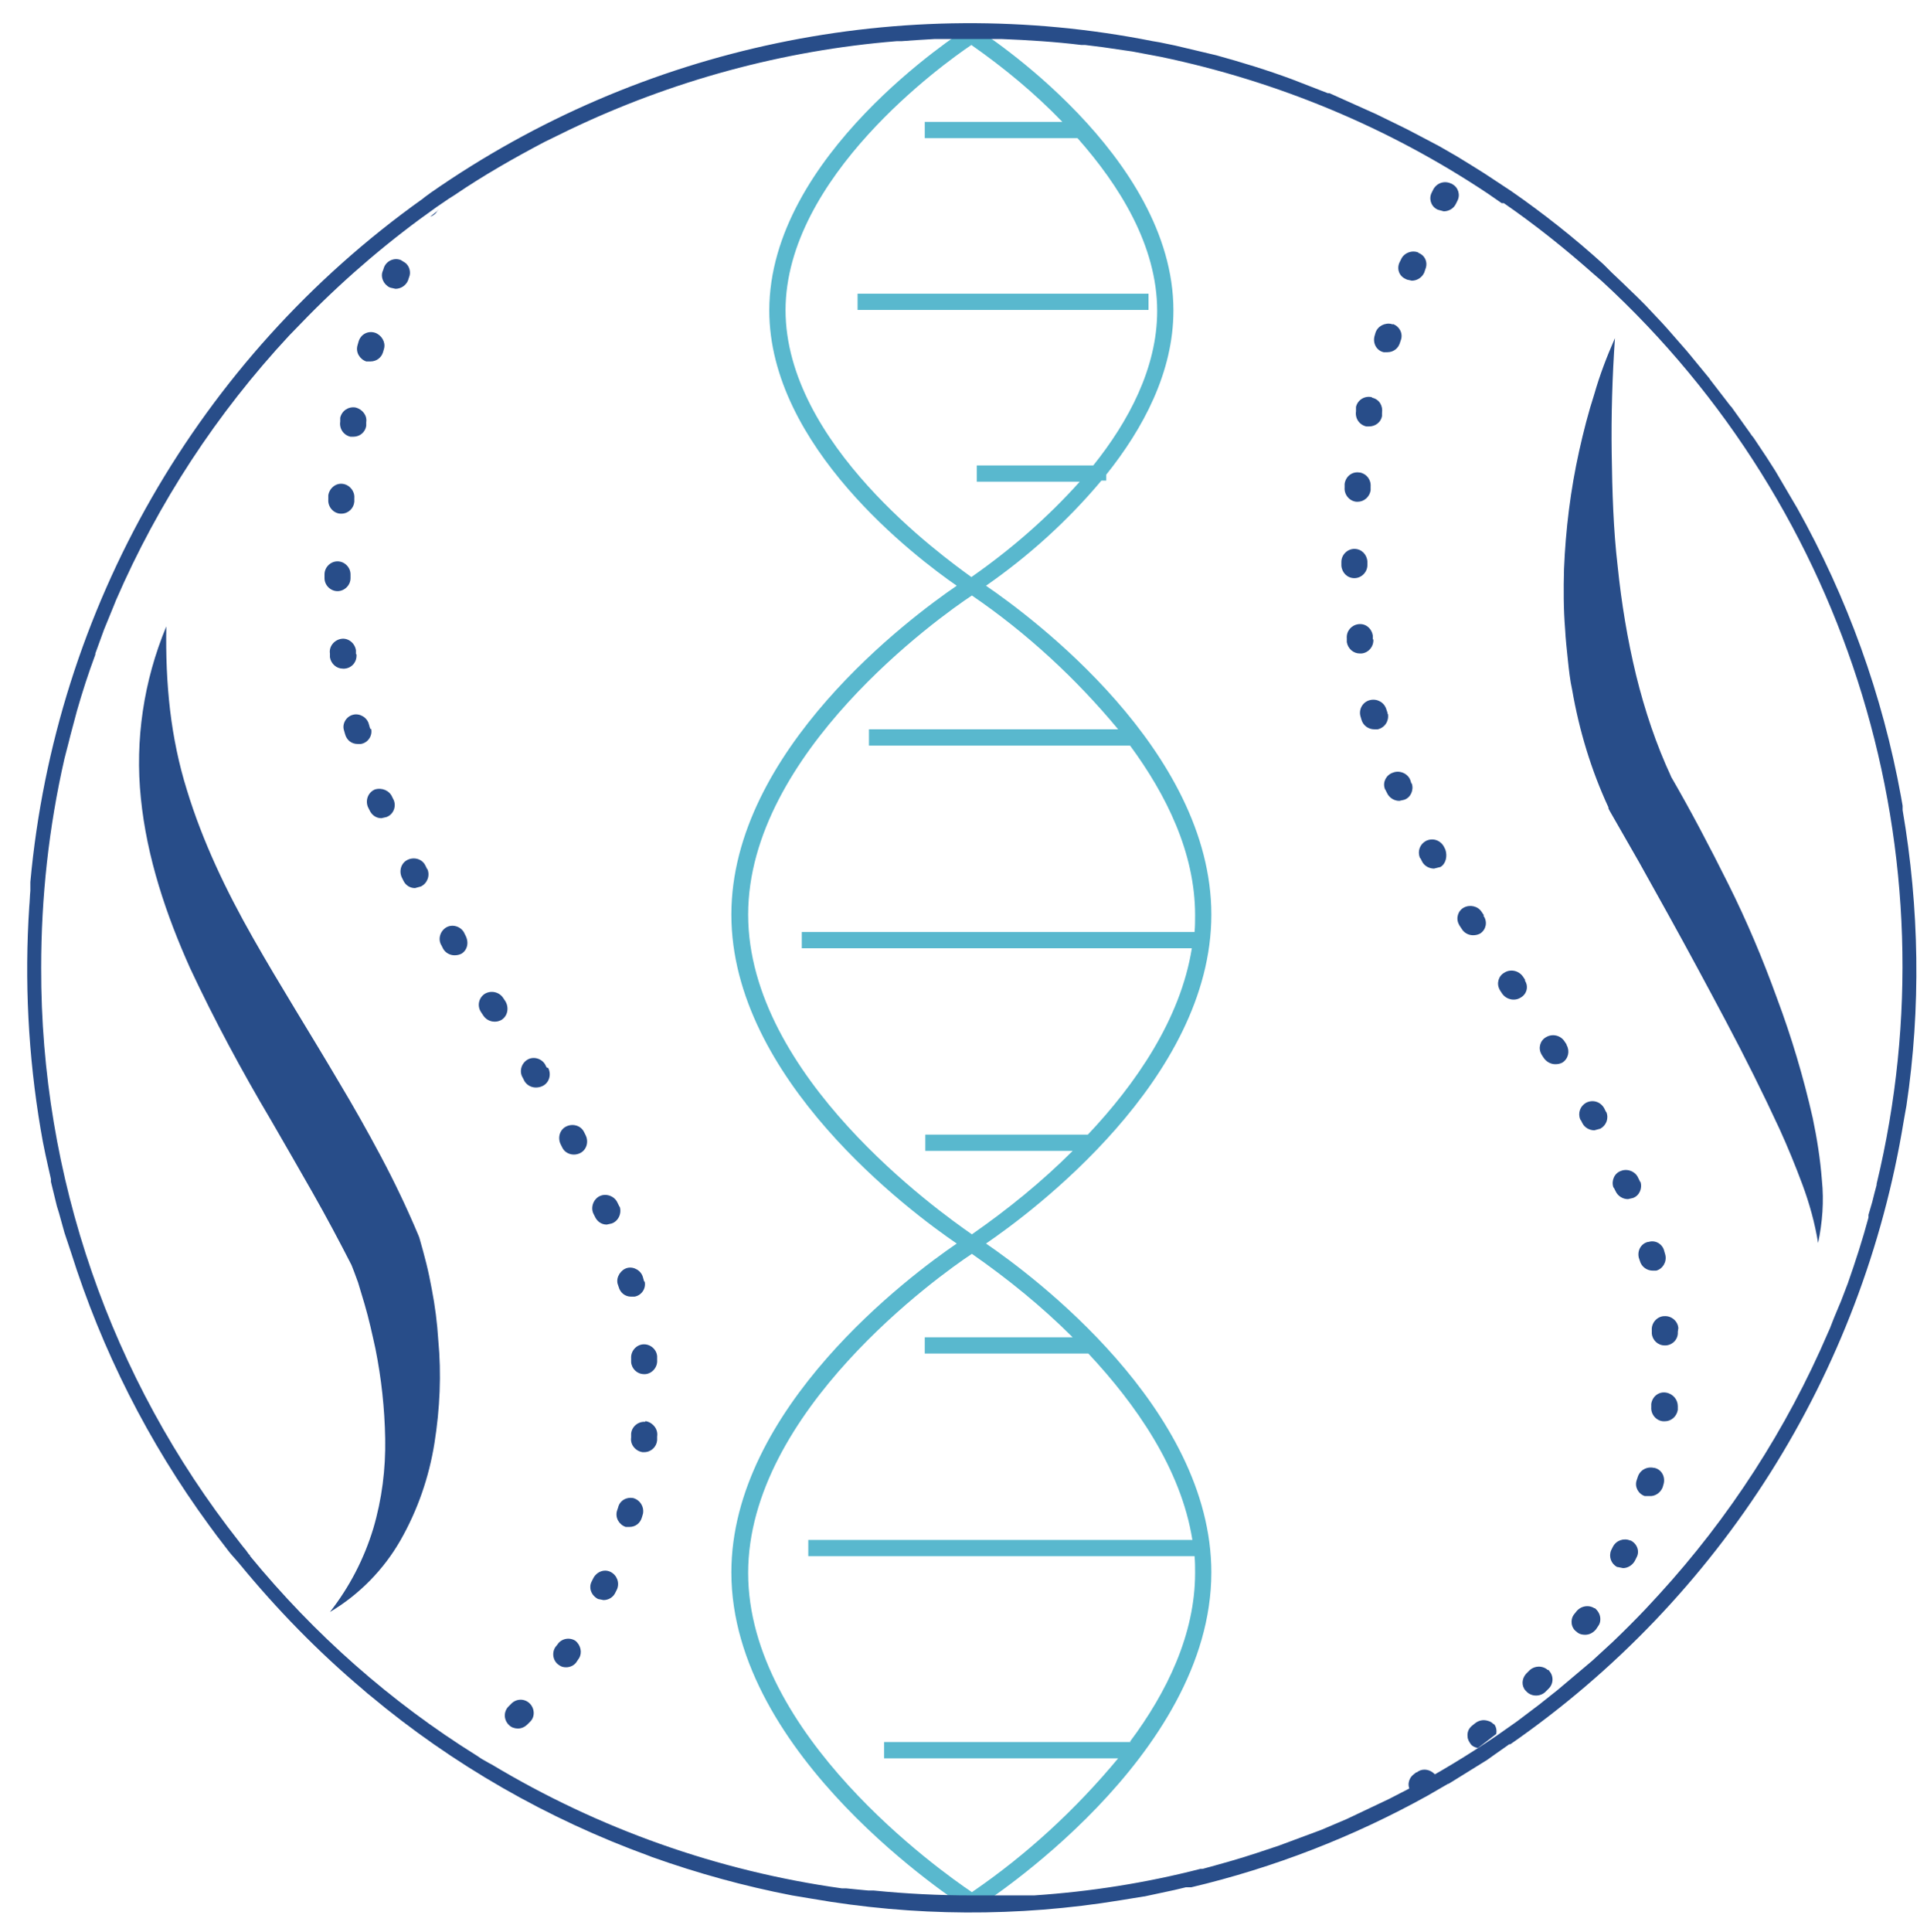
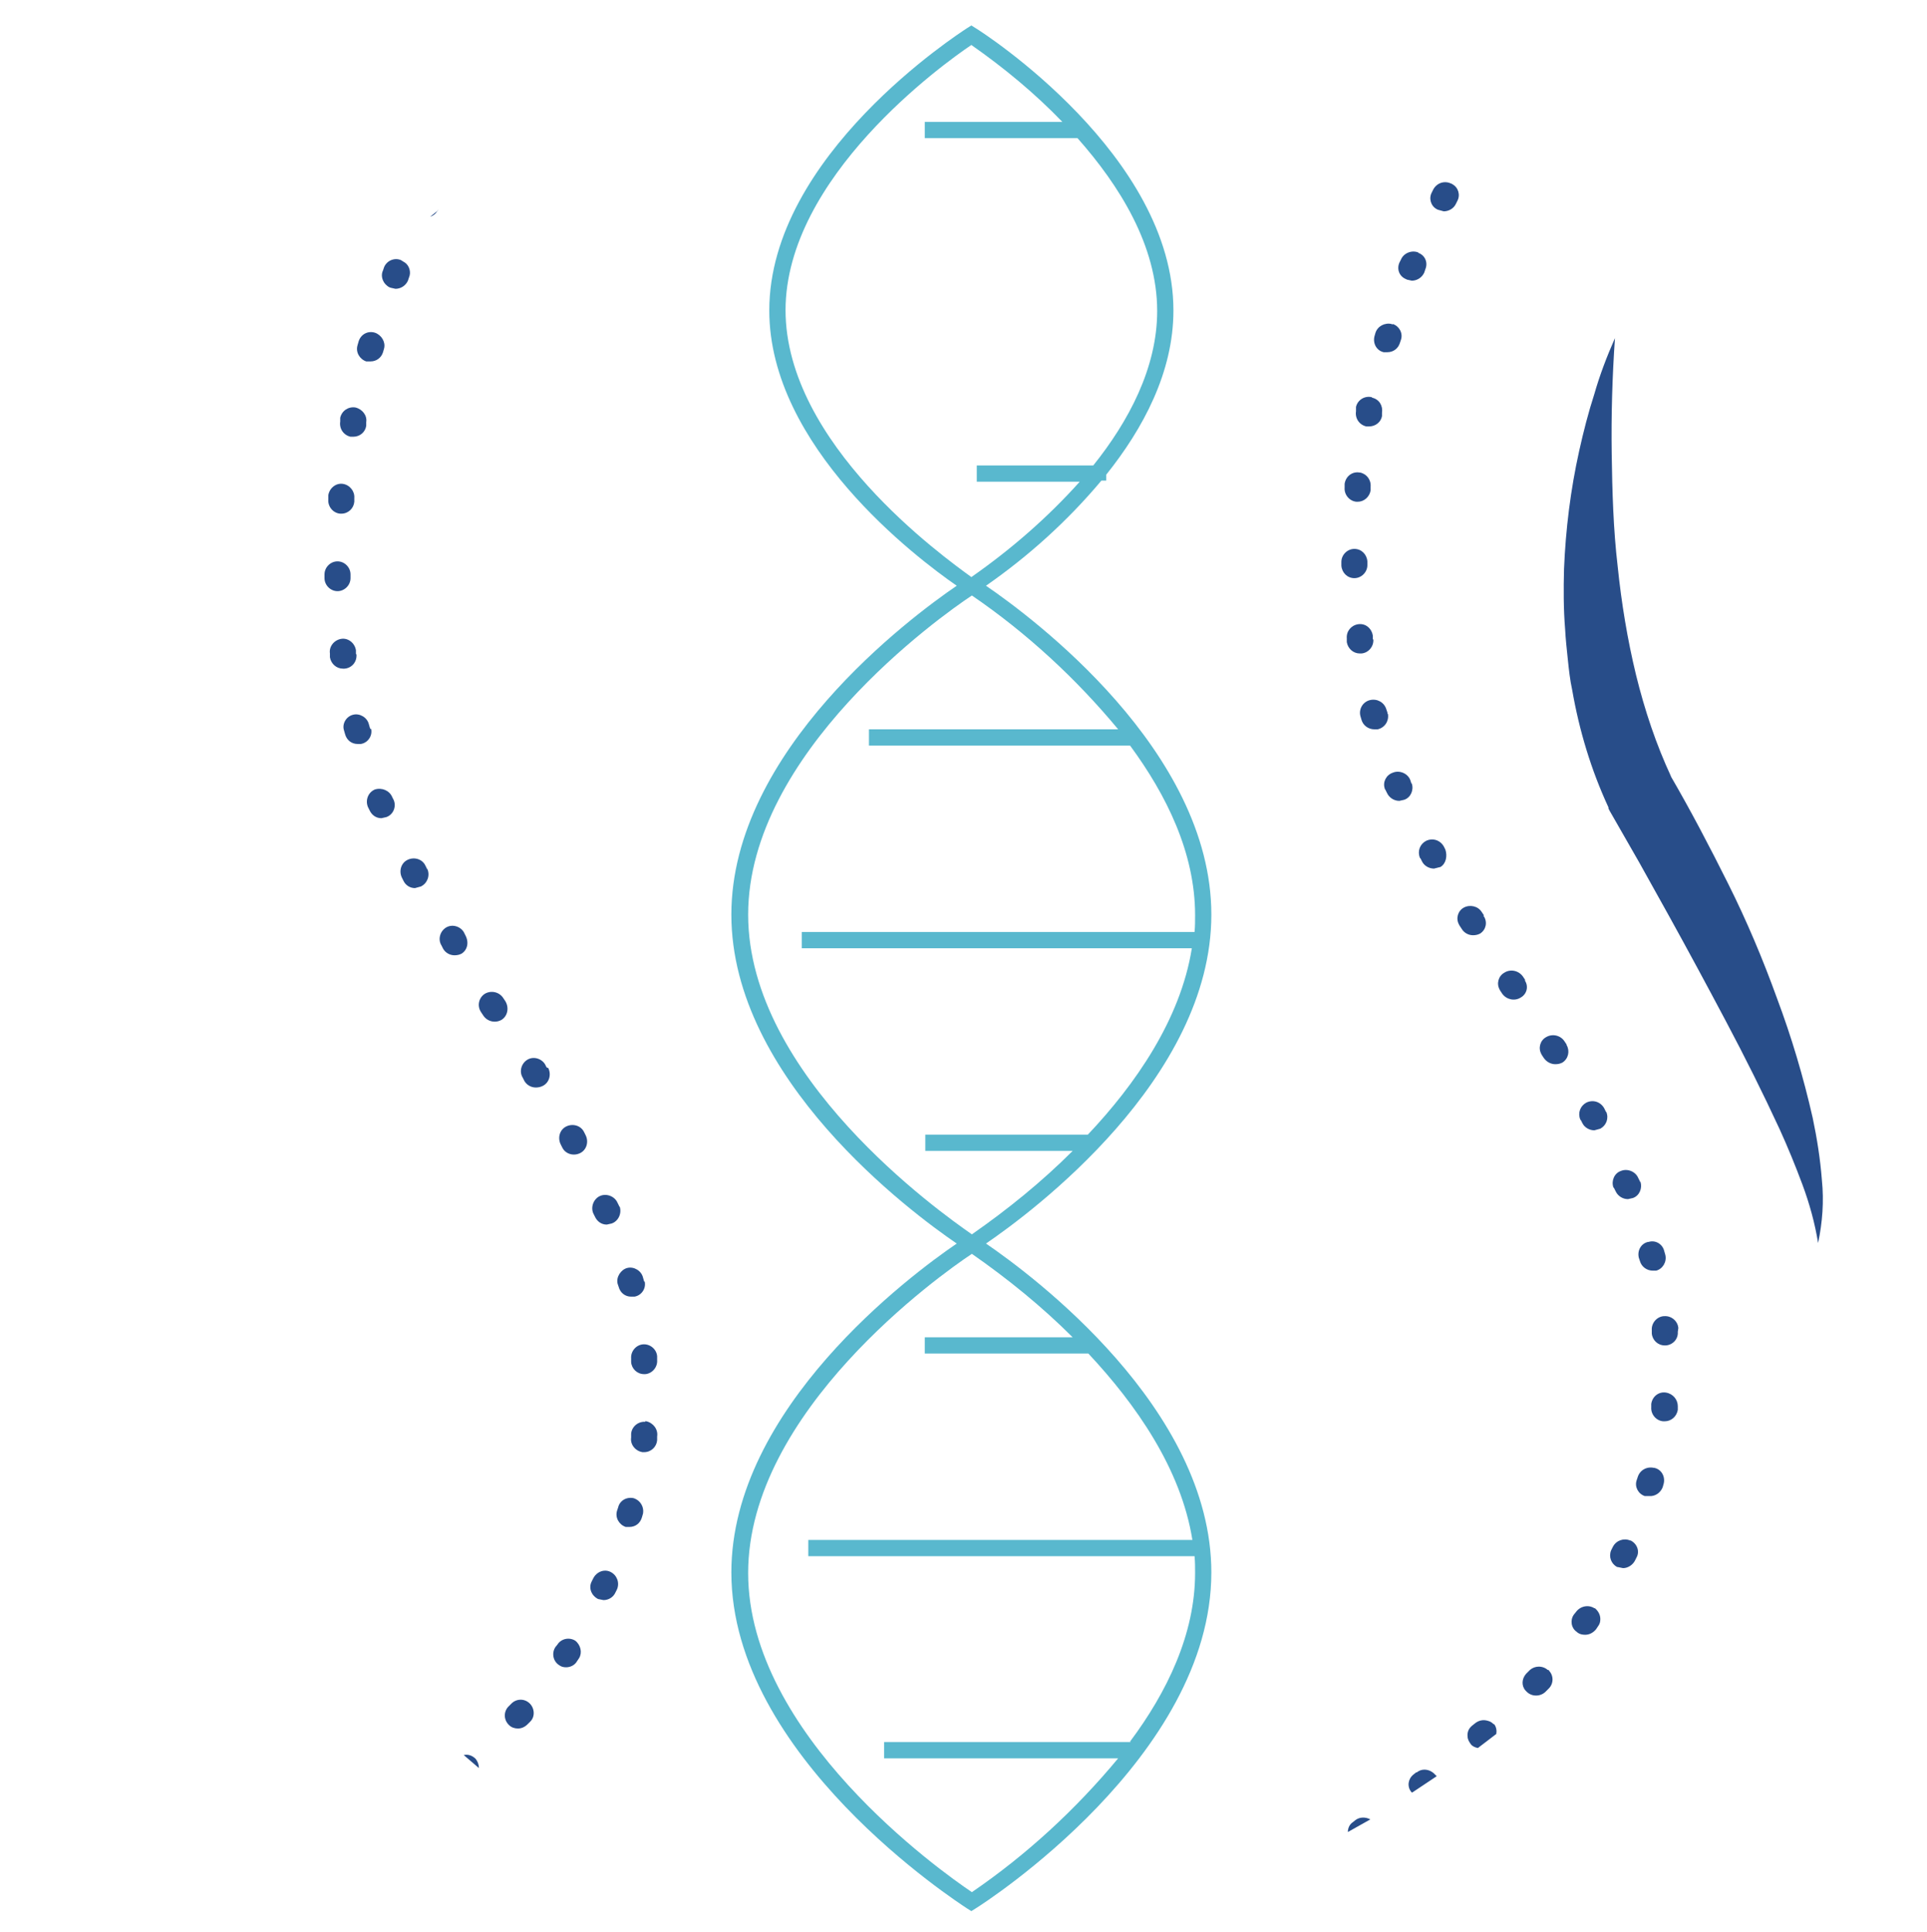
<svg xmlns="http://www.w3.org/2000/svg" version="1.1" id="Ebene_1" x="0px" y="0px" viewBox="0 0 355.7 356.6" style="enable-background:new 0 0 355.7 356.6;" xml:space="preserve">
  <style type="text/css">
	.st0{fill:#59B8CE;}
	.st1{fill:#284D89;}
</style>
  <title>Zeichenfläche 2</title>
  <path class="st0" d="M182,229.5c8.5-5.8,41.6-30.4,41.6-60.7s-33.1-54.9-41.6-60.7c7.9-5.5,15.1-12,21.3-19.4h0.9v-1.1  c6.8-8.5,12.4-18.9,12.4-30.3c0-28.6-35-51.2-36.5-52.1l-0.8-0.5l-0.8,0.5C177,6.2,142,28.7,142,57.3c0,25.1,27.1,45.6,34.6,50.8  c-8.5,5.8-41.6,30.4-41.6,60.7s33.1,54.9,41.6,60.7c-8.5,5.8-41.6,30.4-41.6,60.7c0,33.9,41.7,60.8,43.5,62l0.8,0.5l0.8-0.5  c1.8-1.1,43.5-28,43.5-62C223.6,259.9,190.5,235.3,182,229.5z M145,57.3c0-24.6,29.1-45.5,34.3-49c6,4.2,11.7,8.9,16.8,14.2h-25.4v3  h28.2c7.7,8.7,14.7,19.8,14.7,31.9c0,10.5-5.3,20.4-11.8,28.5h-21.5v3h19c-5.9,6.6-12.7,12.5-20,17.6c-5.2-3.8-34.3-24.6-34.3-49.3  V57.3z M138.1,168.8c0-29.8,35.4-55,41.3-58.9c10.1,6.9,19.2,15.3,27,24.7h-46v3h48.2c6.7,9.1,12,19.8,12,31.3c0,1,0,2.1-0.1,3.1  H148v3h72c-2.1,13.2-10.5,25.2-19.2,34.4h-30v3H198c-5.7,5.7-12,10.8-18.6,15.4C173.5,223.7,138.1,198.6,138.1,168.8L138.1,168.8z   M208.7,321.5h-45.5v3h43.2c-7.8,9.4-16.9,17.8-27,24.7c-5.8-3.9-41.3-29.1-41.3-58.9s35.4-55,41.3-58.9c6.6,4.6,12.9,9.7,18.6,15.4  h-27.3v3h30.2c8.7,9.3,17.1,21.2,19.2,34.4h-70.9v3h71.3c0.1,1,0.1,2.1,0.1,3.1c0,11.3-5.2,22-12,31.1L208.7,321.5z" />
-   <rect x="158.3" y="54.2" class="st0" width="53.7" height="3" />
-   <path class="st1" d="M351.2,149.5v-0.8l-0.3-1.7c-3.4-18.7-9.9-36.7-19.2-53.3l-0.3-0.5l-2.7-4.6l-1-1.7l-1.6-2.5l-2.4-3.6l-0.4-0.5  l-0.2-0.3l-3.5-4.9l-0.2-0.2l-3.7-4.8l-0.2-0.3l-3.7-4.5l-0.5-0.6l-3.5-4l-0.9-1l-3.2-3.4l-1.4-1.4l-2.9-2.8l-1.9-1.8l-1.3-1.3l0,0  l-0.2-0.2l0,0c-5.4-4.9-11.1-9.4-17-13.5l0,0l-5-3.3l-2.4-1.5l-2.6-1.6l-3.3-1.9l-1.7-0.9l-4-2.1l-1-0.5l-4.5-2.2l-0.4-0.2l-8.7-3.9  h-0.3l-6.7-2.6c-4.6-1.7-9.2-3.1-13.9-4.4l0,0l-7.6-1.8L214,7.8l-1.2-0.2c-46.3-9.2-94.4,0.9-133.2,27.9l-1.1,0.8L78,36.7  C36.6,66.2,10.2,112.3,5.6,162.8v1.6c-0.1,1-0.1,1.9-0.2,2.9c-0.9,13.7-0.2,27.5,2.1,41.1c0.5,3.1,1.2,6.1,1.9,9.2v0.5l1.1,4.5  l0.4,1.3l1,3.6l1,3l0.2,0.6c5.7,18.1,14.3,35.1,25.5,50.4l1.4,1.9l1,1.3l1.3,1.7l0.5,0.6l0.8,0.9l0.6,0.7l0,0  c6.9,8.4,14.5,16.2,22.8,23.2l0.8,0.7l0,0l0.5,0.4c15.3,12.8,32.8,22.8,51.5,29.6l0,0l0.5,0.2c8.4,3,17.1,5.4,25.9,7.1l2.4,0.4  l1.2,0.2c18.9,3.3,38.1,3.4,57,0.3l4.3-0.7h0.1l5.6-1.2l2.1-0.5h1c15.2-3.6,29.9-9.3,43.6-16.9l3.8-2.2h0.1l7.1-4.4l1.4-1l1-0.7  l1.7-1.2h0.2c38.8-26.9,65-68.4,72.6-115l0.3-1.7l0.2-1.1C354.6,186,354.3,167.6,351.2,149.5z M346.4,218.7l-0.4,1.5l-0.4,1.6  l-0.7,2.4v0.5c-1.1,4.1-2.4,8.1-3.8,12.1l0,0l-1.3,3.4l-0.3,0.7l-1,2.4l-0.7,1.8l-0.4,0.9c-7.6,17.7-18.2,34.1-31.2,48.3l-2.5,2.7  c-2,2.1-4,4.1-6.1,6.1l-3.7,3.4l-6.4,5.4l-3.4,2.7l0,0l-4.1,3.1l0,0l-3.7,2.6c-5.3,3.6-10.9,7-16.6,10l-3.3,1.7l-7.8,3.7l-4.7,2  l-7.8,2.9l-4.2,1.4l0,0c-3.3,1.1-6.6,2-9.9,2.9h-0.4c-10.1,2.6-20.3,4.2-30.7,4.9h-11.6c-6,0-12-0.3-18-0.9h-1l-2.1-0.2l-2-0.2h-0.8  c-22.9-3.2-44.9-11-64.7-22.9l0,0l-0.4-0.2l-0.7-0.4l-0.7-0.4l0,0L88,324c-15.9-9.9-30-22.4-41.9-36.9h0.1l-0.3-0.3l-0.5-0.7  l-0.5-0.6l0,0l-0.7-0.9c-23.8-30.2-36.7-67.5-36.6-106c0-13,1.4-25.9,4.3-38.6l0.8-3.1l0.3-1.2c0.4-1.5,0.8-3,1.2-4.5l0,0  c1-3.5,2.1-6.9,3.4-10.4v-0.2l1.2-3.3l0.4-1.1l0.9-2.2l0.9-2.2l0.4-1c7.8-18,18.6-34.5,32-48.9l3.5-3.6c7.3-7.4,15.2-14.1,23.7-20.1  l2.2-1.5l1.1-0.7c5.3-3.6,10.9-6.8,16.6-9.8L105,24c19-9.1,39.5-14.7,60.5-16.4h0.9l2.8-0.2l3.3-0.2h12.4c4.9,0.2,9.8,0.5,14.7,1.1  h0.7l3.2,0.4l4.1,0.6l1.4,0.2l5.3,1c21.5,4.5,42,13,60.3,25.2l2.6,1.8h0.4c5.8,4,11.3,8.4,16.6,13.1l0,0l1.5,1.3  c45.9,42.2,65.3,106,50.7,166.6V218.7z" />
  <path class="st1" d="M264.9,327.5c-0.8-0.9-2.1-1.2-3.1-0.6l0,0l-0.3,0.2h-0.1l-0.5,0.4c-1,0.8-1.2,2.2-0.4,3.2c0,0,0,0,0.1,0.1h0.1  l4.5-3l0,0L264.9,327.5z M275.7,318.2c-0.3-0.3-0.6-0.5-1-0.6c-0.9-0.3-1.8-0.1-2.5,0.5l-0.5,0.4c-0.6,0.5-0.9,1.2-0.8,2l0,0  c0,0.5,0.3,1,0.6,1.4c0.3,0.4,0.8,0.6,1.3,0.7l0,0l3.4-2.6c0.1-0.6,0-1.3-0.4-1.8H275.7z M285.8,308.2h-0.1c-1-0.9-2.6-0.8-3.5,0.2  l-0.5,0.5c-0.8,0.9-0.9,2.2-0.1,3.1l0.3,0.3c1,0.9,2.6,0.8,3.5-0.2l0.5-0.5c0.9-0.9,0.9-2.4,0-3.3c0,0,0,0,0-0.1H285.8z   M294.3,296.8c-1.1-0.7-2.6-0.4-3.4,0.7l-0.4,0.5c-0.7,1-0.5,2.5,0.6,3.2c0,0,0.1,0.1,0.1,0.1c0.4,0.3,0.9,0.4,1.4,0.4l0,0  c0.8,0,1.5-0.4,2-1l0.4-0.6c0.3-0.4,0.4-0.8,0.4-1.3c0-0.8-0.4-1.5-1-2L294.3,296.8z M300.9,284.3c-1.2-0.5-2.6,0-3.2,1.2l-0.3,0.6  c-0.5,1.2,0,2.5,1.1,3.1c0,0,0.1,0,0.1,0l1,0.2c0.9,0,1.8-0.6,2.2-1.4l0.3-0.6c0.6-1.1,0.1-2.5-1.1-3.1c0,0,0,0,0,0L300.9,284.3z   M305.3,270.9c-1.3-0.3-2.6,0.4-3,1.7l-0.2,0.6c-0.4,1.2,0.3,2.5,1.5,2.9c0.1,0,0.1,0,0.2,0h0.6c1.1,0.1,2.1-0.6,2.5-1.6l0.2-0.7  c0.3-1.3-0.4-2.6-1.7-2.9L305.3,270.9z M307.5,257c-1.3-0.2-2.5,0.7-2.7,2.1c0,0,0,0,0,0v0.6c-0.1,1.3,0.9,2.5,2.2,2.6c0,0,0,0,0,0  h0.3c1.2,0,2.2-0.9,2.4-2.1v-0.7C309.7,258.3,308.8,257.2,307.5,257L307.5,257z M309.8,245.1c-0.1-1.3-1.3-2.3-2.6-2.2  c0,0-0.1,0-0.1,0c-1.3,0.1-2.3,1.3-2.2,2.6c0,0,0,0,0,0v0.6c0.1,1.2,1.1,2.2,2.4,2.2h0.2c1.3-0.1,2.3-1.2,2.2-2.5L309.8,245.1z   M307.4,231.6l-0.2-0.7c-0.3-1.3-1.6-2.1-2.9-1.7c0,0,0,0-0.1,0c-1.3,0.3-2,1.6-1.7,2.9l0.2,0.6c0.3,1.1,1.3,1.8,2.4,1.8h0.6  C306.9,234.2,307.7,232.9,307.4,231.6L307.4,231.6z M302.7,218l-0.3-0.6c-0.5-1.2-2-1.8-3.2-1.3c-1.2,0.4-1.8,1.8-1.4,3  c0,0,0,0.1,0.1,0.1l0.3,0.6c0.4,0.9,1.3,1.5,2.3,1.5l0.9-0.2c1.2-0.4,1.8-1.8,1.4-3C302.7,218.1,302.7,218.1,302.7,218L302.7,218z   M296.4,205.1l-0.3-0.6c-0.7-1.2-2.1-1.6-3.3-1c-1.1,0.6-1.6,1.9-1.1,3.1c0,0,0,0.1,0.1,0.1l0.3,0.6c0.4,0.8,1.3,1.3,2.2,1.3  l1.1-0.3c1.1-0.6,1.6-1.9,1.1-3.1C296.4,205.2,296.4,205.2,296.4,205.1L296.4,205.1z M289.2,192.8l-0.4-0.6  c-0.7-1.1-2.2-1.5-3.4-0.8c-1.1,0.6-1.5,2-0.9,3.1c0,0.1,0.1,0.1,0.1,0.2l0.4,0.6c0.5,0.7,1.3,1.1,2.1,1.1c0.5,0,0.9-0.1,1.3-0.3  c1.1-0.7,1.4-2.1,0.8-3.2C289.1,192.9,289.1,192.9,289.2,192.8L289.2,192.8z M281.5,180.8l-0.4-0.6c-0.8-1.1-2.3-1.4-3.4-0.7  c-1.1,0.6-1.5,2-0.9,3.1c0,0.1,0.1,0.1,0.1,0.2l0.4,0.6c0.8,1.1,2.3,1.4,3.4,0.7c1.1-0.6,1.5-2,0.8-3.1  C281.5,181,281.5,181,281.5,180.8L281.5,180.8z M273.9,168.9l-0.4-0.6c-0.7-1.1-2.2-1.4-3.3-0.8c-1.1,0.6-1.5,2-0.9,3.1  c0,0.1,0.1,0.1,0.1,0.2l0.4,0.6c0.4,0.7,1.2,1.2,2.1,1.2c0.5,0,0.9-0.1,1.3-0.3c1.1-0.7,1.4-2.1,0.7-3.2  C273.8,169.1,273.8,169.1,273.9,168.9L273.9,168.9z M266.8,156.8l-0.3-0.6c-0.7-1.2-2.1-1.6-3.3-1c-1.1,0.6-1.6,1.9-1.1,3.1  c0,0,0,0.1,0.1,0.1l0.3,0.6c0.4,0.8,1.3,1.3,2.2,1.3l1.2-0.3C266.9,159.4,267.2,158,266.8,156.8L266.8,156.8z M260.5,144.5l-0.2-0.6  c-0.5-1.2-2-1.8-3.2-1.3c-1.2,0.4-1.9,1.7-1.5,2.9c0,0.1,0,0.1,0.1,0.2l0.3,0.6c0.4,0.9,1.3,1.5,2.3,1.5l0.9-0.2  c1.2-0.4,1.8-1.8,1.4-3C260.5,144.6,260.5,144.6,260.5,144.5z M256.1,131.5l-0.2-0.6c-0.4-1.3-1.7-2-3-1.7c-1.3,0.3-2.1,1.6-1.8,2.9  c0,0,0,0,0,0l0.2,0.7c0.3,1.1,1.3,1.8,2.4,1.8h0.6c1.3-0.3,2.1-1.5,1.9-2.8C256.1,131.7,256.1,131.6,256.1,131.5z M253.4,118v-0.7  c-0.2-1.3-1.3-2.3-2.7-2.1c0,0,0,0,0,0c-1.3,0.2-2.2,1.3-2.1,2.6v0.7c0.2,1.2,1.2,2.1,2.4,2.1h0.3c1.3-0.1,2.3-1.3,2.2-2.6  c0,0,0,0,0,0H253.4z M252.4,103.6c-0.1-1.3-1.1-2.3-2.4-2.3l0,0c-1.3,0-2.4,1.1-2.4,2.4v0.7c0.1,1.3,1.1,2.3,2.4,2.3l0,0  c1.3,0,2.4-1.1,2.4-2.4V103.6z M250.9,87.2c-1.3-0.2-2.5,0.7-2.7,2.1c0,0,0,0,0,0V90c-0.1,1.3,0.9,2.5,2.2,2.6c0,0,0,0,0,0h0.2  c1.2,0,2.2-0.9,2.4-2.1v-0.7c0.1-1.3-0.8-2.4-2-2.6H250.9z M253.2,73.3c-1.3-0.3-2.6,0.5-2.9,1.8c0,0,0,0.1,0,0.1v0.7  c-0.2,1.3,0.6,2.5,1.9,2.8h0.5c1.2,0,2.2-0.8,2.4-1.9v-0.6c0.2-1.3-0.5-2.5-1.8-2.8L253.2,73.3z M256.9,59.8c-1.3-0.3-2.6,0.4-3,1.6  l-0.2,0.7c-0.3,1.3,0.4,2.6,1.7,2.9h0.7c1.1,0,2-0.7,2.3-1.7l0.2-0.6c0.4-1.2-0.3-2.5-1.5-2.9C257,59.9,256.9,59.9,256.9,59.8z   M261.8,46.6c-1.2-0.5-2.7,0.1-3.2,1.3l-0.3,0.6c-0.5,1.2,0,2.5,1.2,3c0.1,0,0.1,0.1,0.2,0.1l0.9,0.2c1,0,1.9-0.6,2.3-1.5l0.2-0.6  c0.5-1.2,0-2.5-1.2-3C261.9,46.7,261.8,46.7,261.8,46.6z M267.9,33.9c-1.2-0.6-2.6-0.2-3.3,1l-0.3,0.6c-0.6,1.1-0.2,2.5,0.9,3.1  c0.1,0,0.1,0.1,0.2,0.1l1.1,0.3c0.9,0,1.8-0.5,2.2-1.3l0.3-0.6c0.6-1.1,0.2-2.5-0.9-3.1c0,0-0.1,0-0.1-0.1H267.9z M250.2,335.9  l-0.5,0.4c-0.6,0.4-0.9,1.1-0.9,1.8l4.1-2.3h0.1C252.1,335.3,251,335.3,250.2,335.9z" />
  <path class="st1" d="M298.1,62.4c-0.5,7.2-0.7,14.3-0.6,21.3s0.3,14,1.1,20.8c0.7,6.8,1.8,13.5,3.4,20.1c1.6,6.5,3.7,12.8,6.5,18.8  l-0.3-0.5c3.9,6.7,7.4,13.4,10.8,20.2s6.4,13.9,9,21.1c2.7,7.2,4.9,14.6,6.6,22.1c0.8,3.8,1.4,7.6,1.7,11.5  c0.4,3.9,0.1,7.8-0.7,11.6c-0.6-3.7-1.6-7.3-2.9-10.8c-1.3-3.5-2.7-6.9-4.2-10.2c-3.1-6.7-6.4-13.3-9.9-19.9s-7-13.1-10.6-19.6  l-5.4-9.7l-5.5-9.6l-0.2-0.4V149c-3.2-6.9-5.4-14.2-6.7-21.7c-0.4-1.8-0.6-3.7-0.8-5.6s-0.4-3.7-0.5-5.6c-0.3-3.7-0.3-7.4-0.2-11.1  c0.3-7.3,1.2-14.6,2.8-21.8c0.8-3.6,1.7-7.1,2.8-10.5C295.3,69.2,296.6,65.8,298.1,62.4z" />
  <path class="st1" d="M87.8,324.6c-0.6-0.6-1.4-0.9-2.2-0.7l2.8,2.4C88.4,325.7,88.2,325.1,87.8,324.6z M97.7,314.3  c-1-0.9-2.5-0.8-3.4,0.2c0,0,0,0,0,0l-0.5,0.5c-0.9,1-0.8,2.5,0.2,3.4c0,0,0,0,0,0c0.4,0.4,1,0.6,1.6,0.6c0.7,0,1.3-0.3,1.8-0.8  l0.5-0.5C98.8,316.8,98.7,315.2,97.7,314.3C97.7,314.4,97.7,314.4,97.7,314.3L97.7,314.3z M106.2,302.8c-1.1-0.7-2.6-0.4-3.3,0.7  l-0.4,0.5c-0.7,1.1-0.4,2.6,0.7,3.3c0.4,0.3,0.8,0.4,1.3,0.4c0.8,0,1.6-0.4,2-1.1l0.4-0.6C107.5,305,107.2,303.6,106.2,302.8  L106.2,302.8z M112.7,290.1c-1.2-0.6-2.6,0-3.2,1.2c0,0,0,0,0,0l-0.3,0.6c-0.6,1.2,0,2.6,1.2,3.2c0,0,0,0,0,0l1,0.2  c0.9,0,1.8-0.5,2.2-1.4l0.3-0.6C114.4,292.1,113.9,290.7,112.7,290.1C112.7,290.2,112.7,290.2,112.7,290.1z M117,276.5  c-1.3-0.3-2.6,0.4-2.9,1.7l-0.2,0.6c-0.4,1.3,0.4,2.6,1.6,3c0,0,0,0,0.1,0h0.6c1.1,0,2-0.7,2.3-1.8l0.2-0.7  C118.9,278.1,118.2,276.9,117,276.5z M119.1,262.4c-1.3-0.1-2.5,0.9-2.6,2.2c0,0,0,0,0,0v0.7c-0.2,1.3,0.8,2.5,2.1,2.7  c0,0,0.1,0,0.1,0h0.2c1.3,0,2.3-1,2.4-2.2v-0.7c0.2-1.3-0.7-2.5-2-2.8c-0.1,0-0.2,0-0.2,0L119.1,262.4z M121.3,250.3  c-0.1-1.3-1.3-2.3-2.6-2.2c-1.3,0.1-2.3,1.3-2.2,2.6l0,0v0.7c0.1,1.2,1.1,2.2,2.4,2.2h0.2c1.3-0.1,2.3-1.3,2.2-2.6c0,0,0,0,0,0  L121.3,250.3z M118.9,236.5l-0.2-0.7c-0.3-1.3-1.7-2.1-2.9-1.8s-2.1,1.7-1.8,2.9l0,0l0.2,0.6c0.3,1.1,1.2,1.8,2.3,1.8h0.6  c1.3-0.2,2.2-1.5,1.9-2.8C119,236.6,119,236.5,118.9,236.5L118.9,236.5z M114.3,222.6L114,222c-0.5-1.2-2-1.8-3.2-1.3  s-1.8,2-1.3,3.2l0,0l0.3,0.6c0.4,0.9,1.2,1.5,2.2,1.5l0.9-0.2c1.2-0.4,1.9-1.8,1.5-3.1C114.3,222.7,114.3,222.7,114.3,222.6  L114.3,222.6z M108.1,209.5l-0.3-0.6c-0.6-1.2-2.1-1.6-3.3-1s-1.6,2.1-1,3.3l0.3,0.6c0.6,1.2,2.1,1.6,3.3,1S108.7,210.7,108.1,209.5  z M100.9,197l-0.3-0.6c-0.7-1.1-2.2-1.5-3.3-0.8c-1.1,0.7-1.5,2.2-0.8,3.3l0,0l0.3,0.6c0.4,0.7,1.2,1.2,2.1,1.2  c0.5,0,0.9-0.1,1.3-0.3c1.2-0.6,1.6-2.1,1-3.3C101.1,197.1,101,197,100.9,197L100.9,197z M93.3,184.8l-0.4-0.6  c-0.7-1.1-2.2-1.5-3.4-0.8c-1.1,0.7-1.5,2.2-0.7,3.4l0.4,0.6c0.7,1.1,2.2,1.5,3.4,0.8C93.7,187.5,94,186,93.3,184.8L93.3,184.8z   M85.9,172.6l-0.3-0.6c-0.7-1.1-2.2-1.5-3.3-0.8c-1.1,0.7-1.5,2.2-0.8,3.3l0.3,0.6c0.4,0.7,1.2,1.2,2.1,1.2c0.5,0,0.9-0.1,1.3-0.3  C86.3,175.3,86.6,173.9,85.9,172.6C85.9,172.7,85.9,172.7,85.9,172.6z M78.8,160.3l-0.3-0.6c-0.6-1.2-2.1-1.6-3.3-1s-1.6,2.1-1,3.3  l0.3,0.6c0.4,0.8,1.2,1.3,2.1,1.3l1.1-0.3c1.2-0.6,1.7-2,1.2-3.2C78.8,160.4,78.8,160.4,78.8,160.3z M72.7,147.7l-0.3-0.6  c-0.5-1.2-1.9-1.8-3.2-1.4c-1.2,0.5-1.8,1.9-1.3,3.2l0.3,0.6c0.4,0.9,1.2,1.5,2.2,1.5l0.9-0.2C72.5,150.4,73.2,149,72.7,147.7  C72.7,147.7,72.7,147.7,72.7,147.7L72.7,147.7z M68.3,134.4l-0.2-0.7c-0.3-1.3-1.7-2.1-2.9-1.8c-1.3,0.3-2.1,1.7-1.7,2.9l0,0  l0.2,0.7c0.3,1.1,1.2,1.8,2.3,1.8h0.6c1.3-0.2,2.2-1.5,1.9-2.8C68.4,134.6,68.4,134.5,68.3,134.4L68.3,134.4z M65.7,120.7V120  c-0.2-1.3-1.4-2.3-2.7-2.1c-1.3,0.2-2.3,1.4-2.1,2.7l0,0v0.7c0.2,1.2,1.2,2.1,2.4,2.1h0.3c1.3-0.1,2.3-1.2,2.2-2.6  C65.8,120.8,65.8,120.7,65.7,120.7L65.7,120.7z M64.7,106c0-1.3-1.1-2.4-2.4-2.4l0,0l0,0c-1.3,0-2.4,1.1-2.4,2.4l0,0v0.7  c0,1.3,1.1,2.4,2.4,2.4l0,0l0,0c1.3,0,2.4-1.1,2.4-2.4l0,0V106z M63.3,89.3c-1.3-0.2-2.5,0.8-2.7,2.1c0,0,0,0.1,0,0.1v0.7  c-0.1,1.3,0.9,2.5,2.2,2.6c0,0,0,0,0,0H63c1.3,0,2.3-1,2.4-2.2v-0.7C65.5,90.7,64.6,89.5,63.3,89.3z M65.6,75.2  c-1.3-0.2-2.5,0.6-2.8,1.9v0.7c-0.2,1.3,0.6,2.5,1.9,2.8h0.5c1.2,0,2.2-0.8,2.4-2v-0.7C67.8,76.7,66.9,75.5,65.6,75.2z M69.2,61.4  c-1.3-0.4-2.6,0.3-3,1.6c0,0,0,0,0,0L66,63.7c-0.4,1.3,0.4,2.6,1.6,3c0,0,0,0,0.1,0h0.7c1.1,0,2-0.7,2.3-1.7l0.2-0.7  C71.2,63.1,70.4,61.8,69.2,61.4z M74.8,48.5L74,48c-1.2-0.5-2.6,0.1-3.1,1.3l-0.2,0.6c-0.4,0.8-0.2,1.8,0.4,2.5  c0.3,0.3,0.6,0.6,1,0.7l0.9,0.2c1,0,1.9-0.6,2.3-1.5l0.2-0.6C75.9,50.3,75.6,49.1,74.8,48.5L74.8,48.5z M79.4,40  c0.6-0.2,1.1-0.6,1.4-1.2h0.1L79.4,40z" />
-   <path class="st1" d="M30.7,115.6c-0.1,5.2,0.1,10.4,0.7,15.5c0.6,5,1.6,9.9,3.1,14.7c2.9,9.5,7.2,18.5,12.2,27.3  s10.5,17.5,15.8,26.5c2.7,4.5,5.3,9.1,7.8,13.8s4.8,9.5,6.9,14.5l0.2,0.5l0,0l0.7,2.5l0.6,2.3c0.4,1.6,0.7,3.1,1,4.7  c0.6,3.1,1,6.2,1.2,9.4c0.6,6.3,0.3,12.7-0.7,19c-1,6.3-3.1,12.4-6.3,18c-3.1,5.4-7.6,10-13,13.2c3.6-4.6,6.3-9.8,8-15.4  c1.6-5.4,2.3-11,2.2-16.6c-0.1-5.6-0.7-11.1-1.8-16.6c-0.6-2.7-1.2-5.5-2-8.2s-0.8-2.7-1.2-4l-0.7-1.9l-0.7-1.8l0.2,0.5  c-2.3-4.5-4.7-9-7.2-13.4s-5.1-8.9-7.7-13.4c-5.4-9.1-10.4-18.4-14.9-28c-4.4-9.8-8-20.4-9.1-31.4C24.9,136.6,26.5,125.7,30.7,115.6  z" />
</svg>